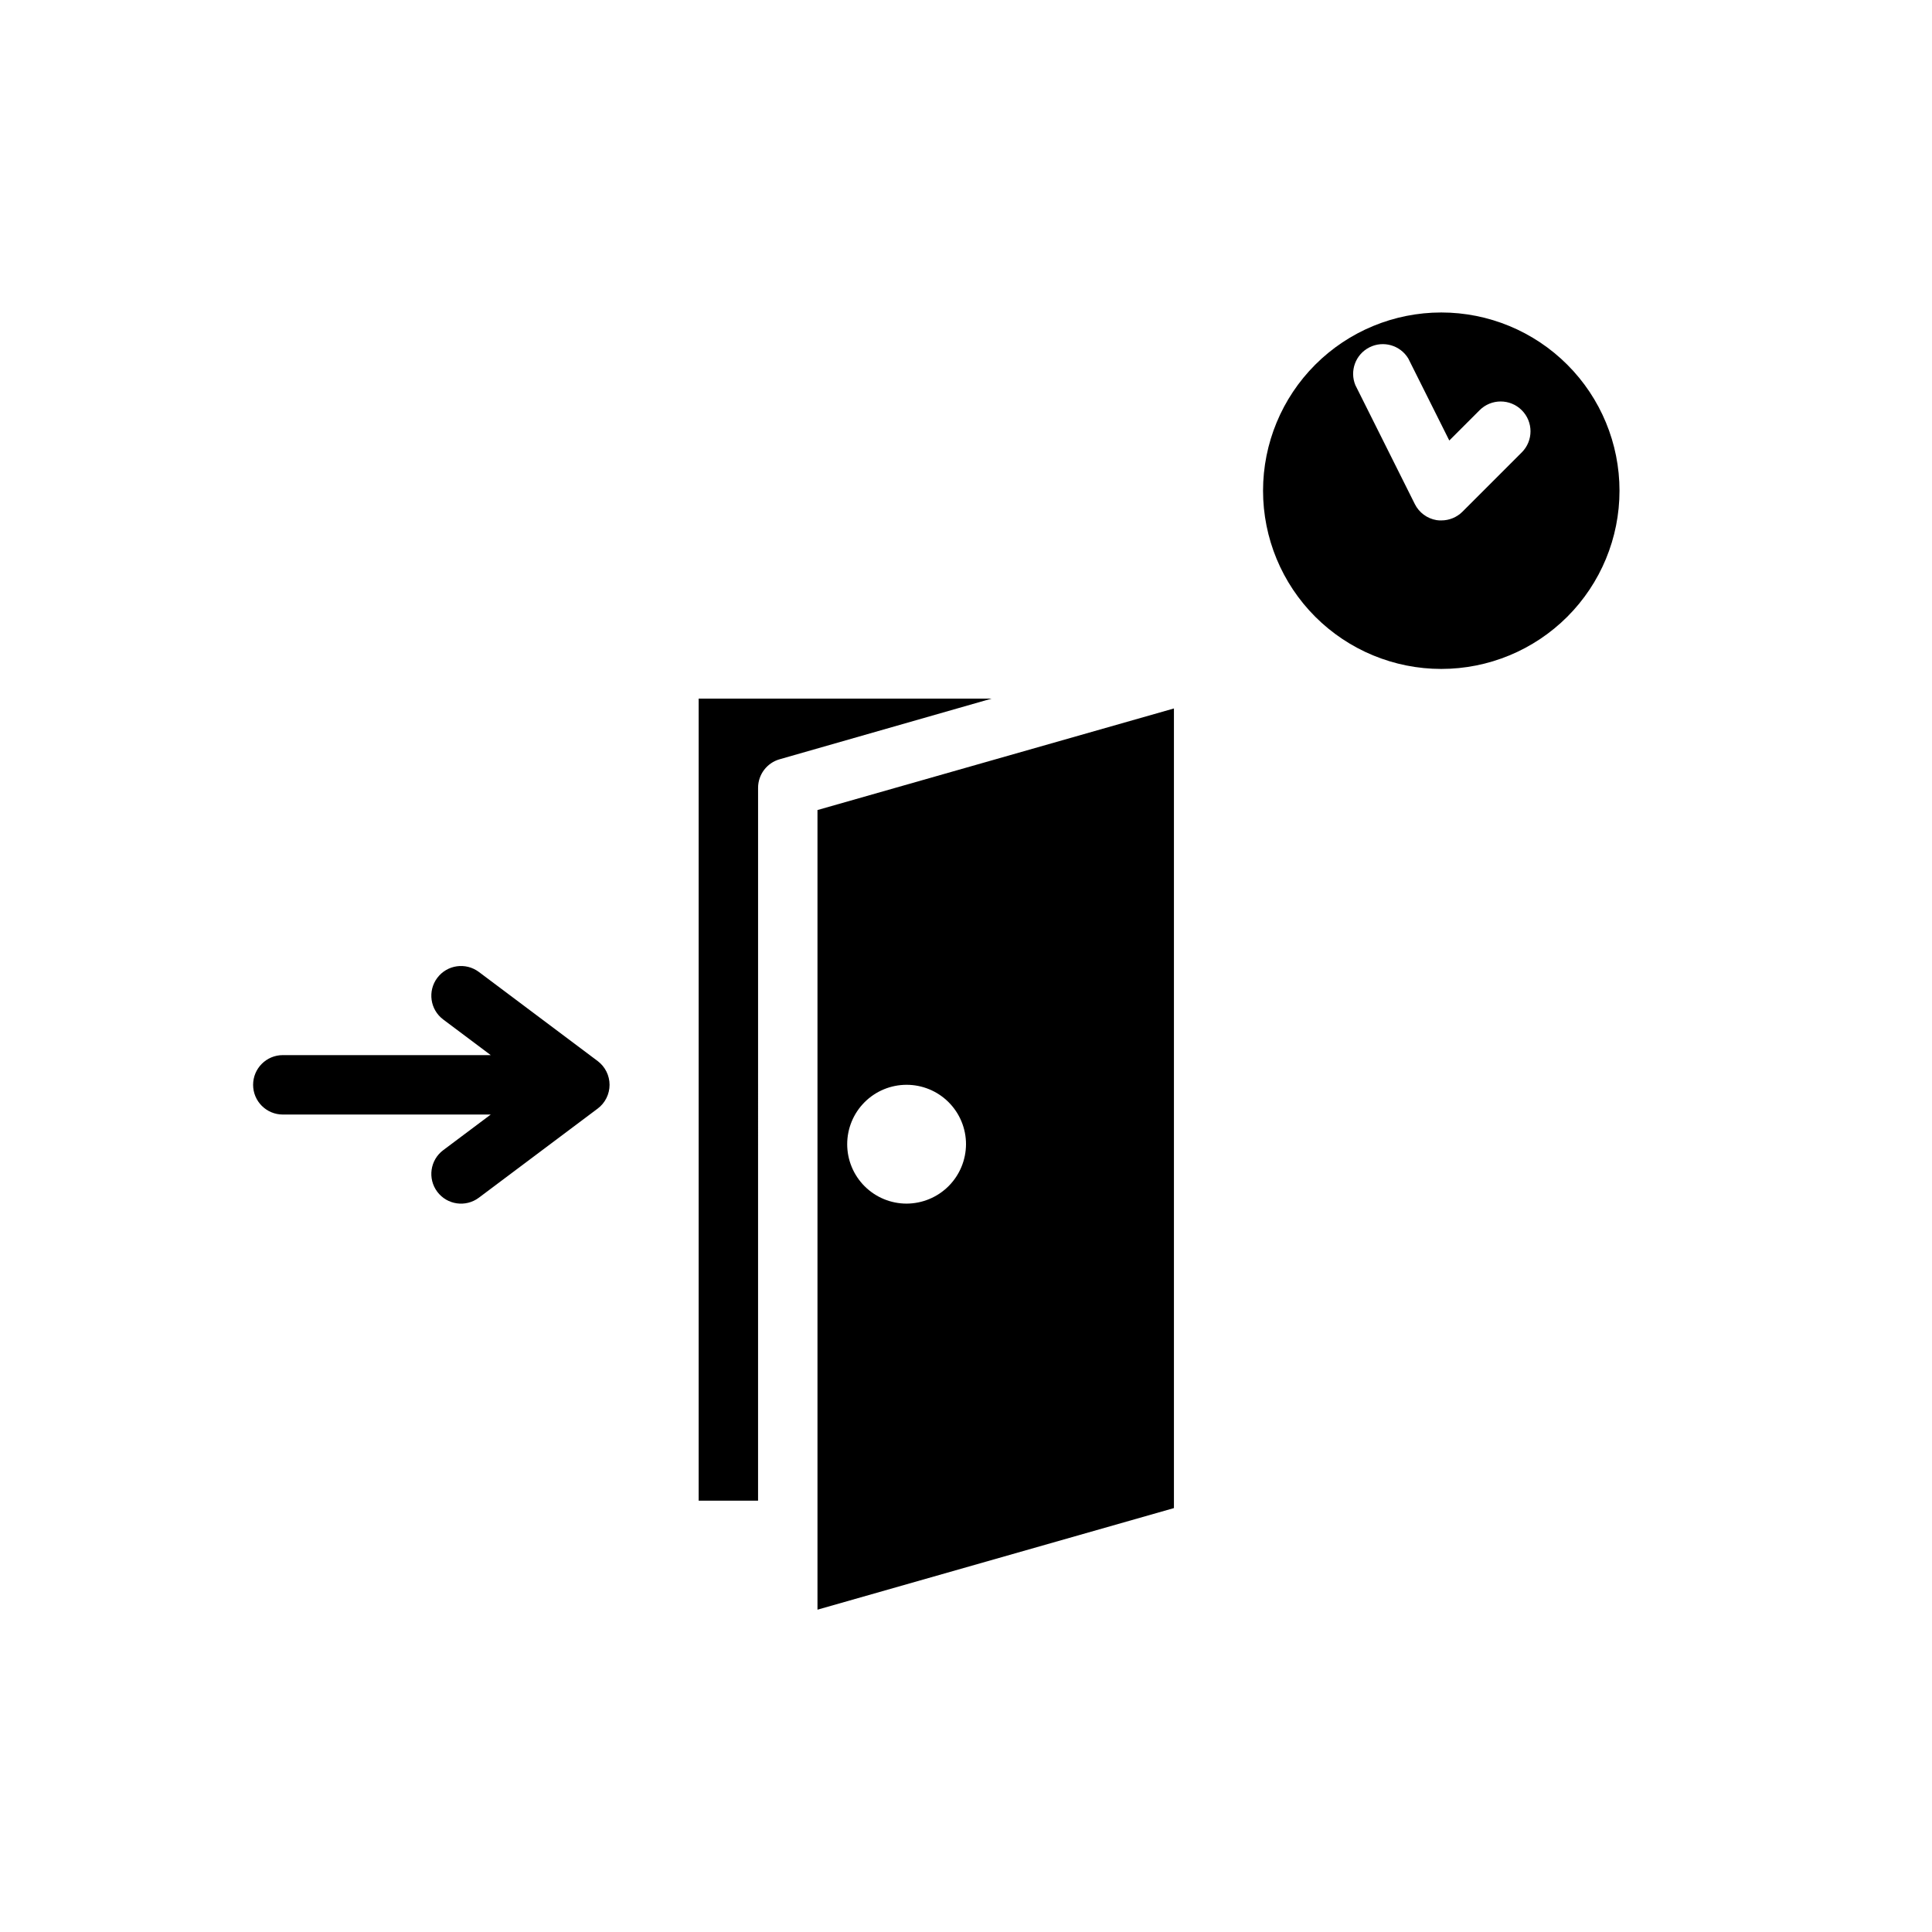
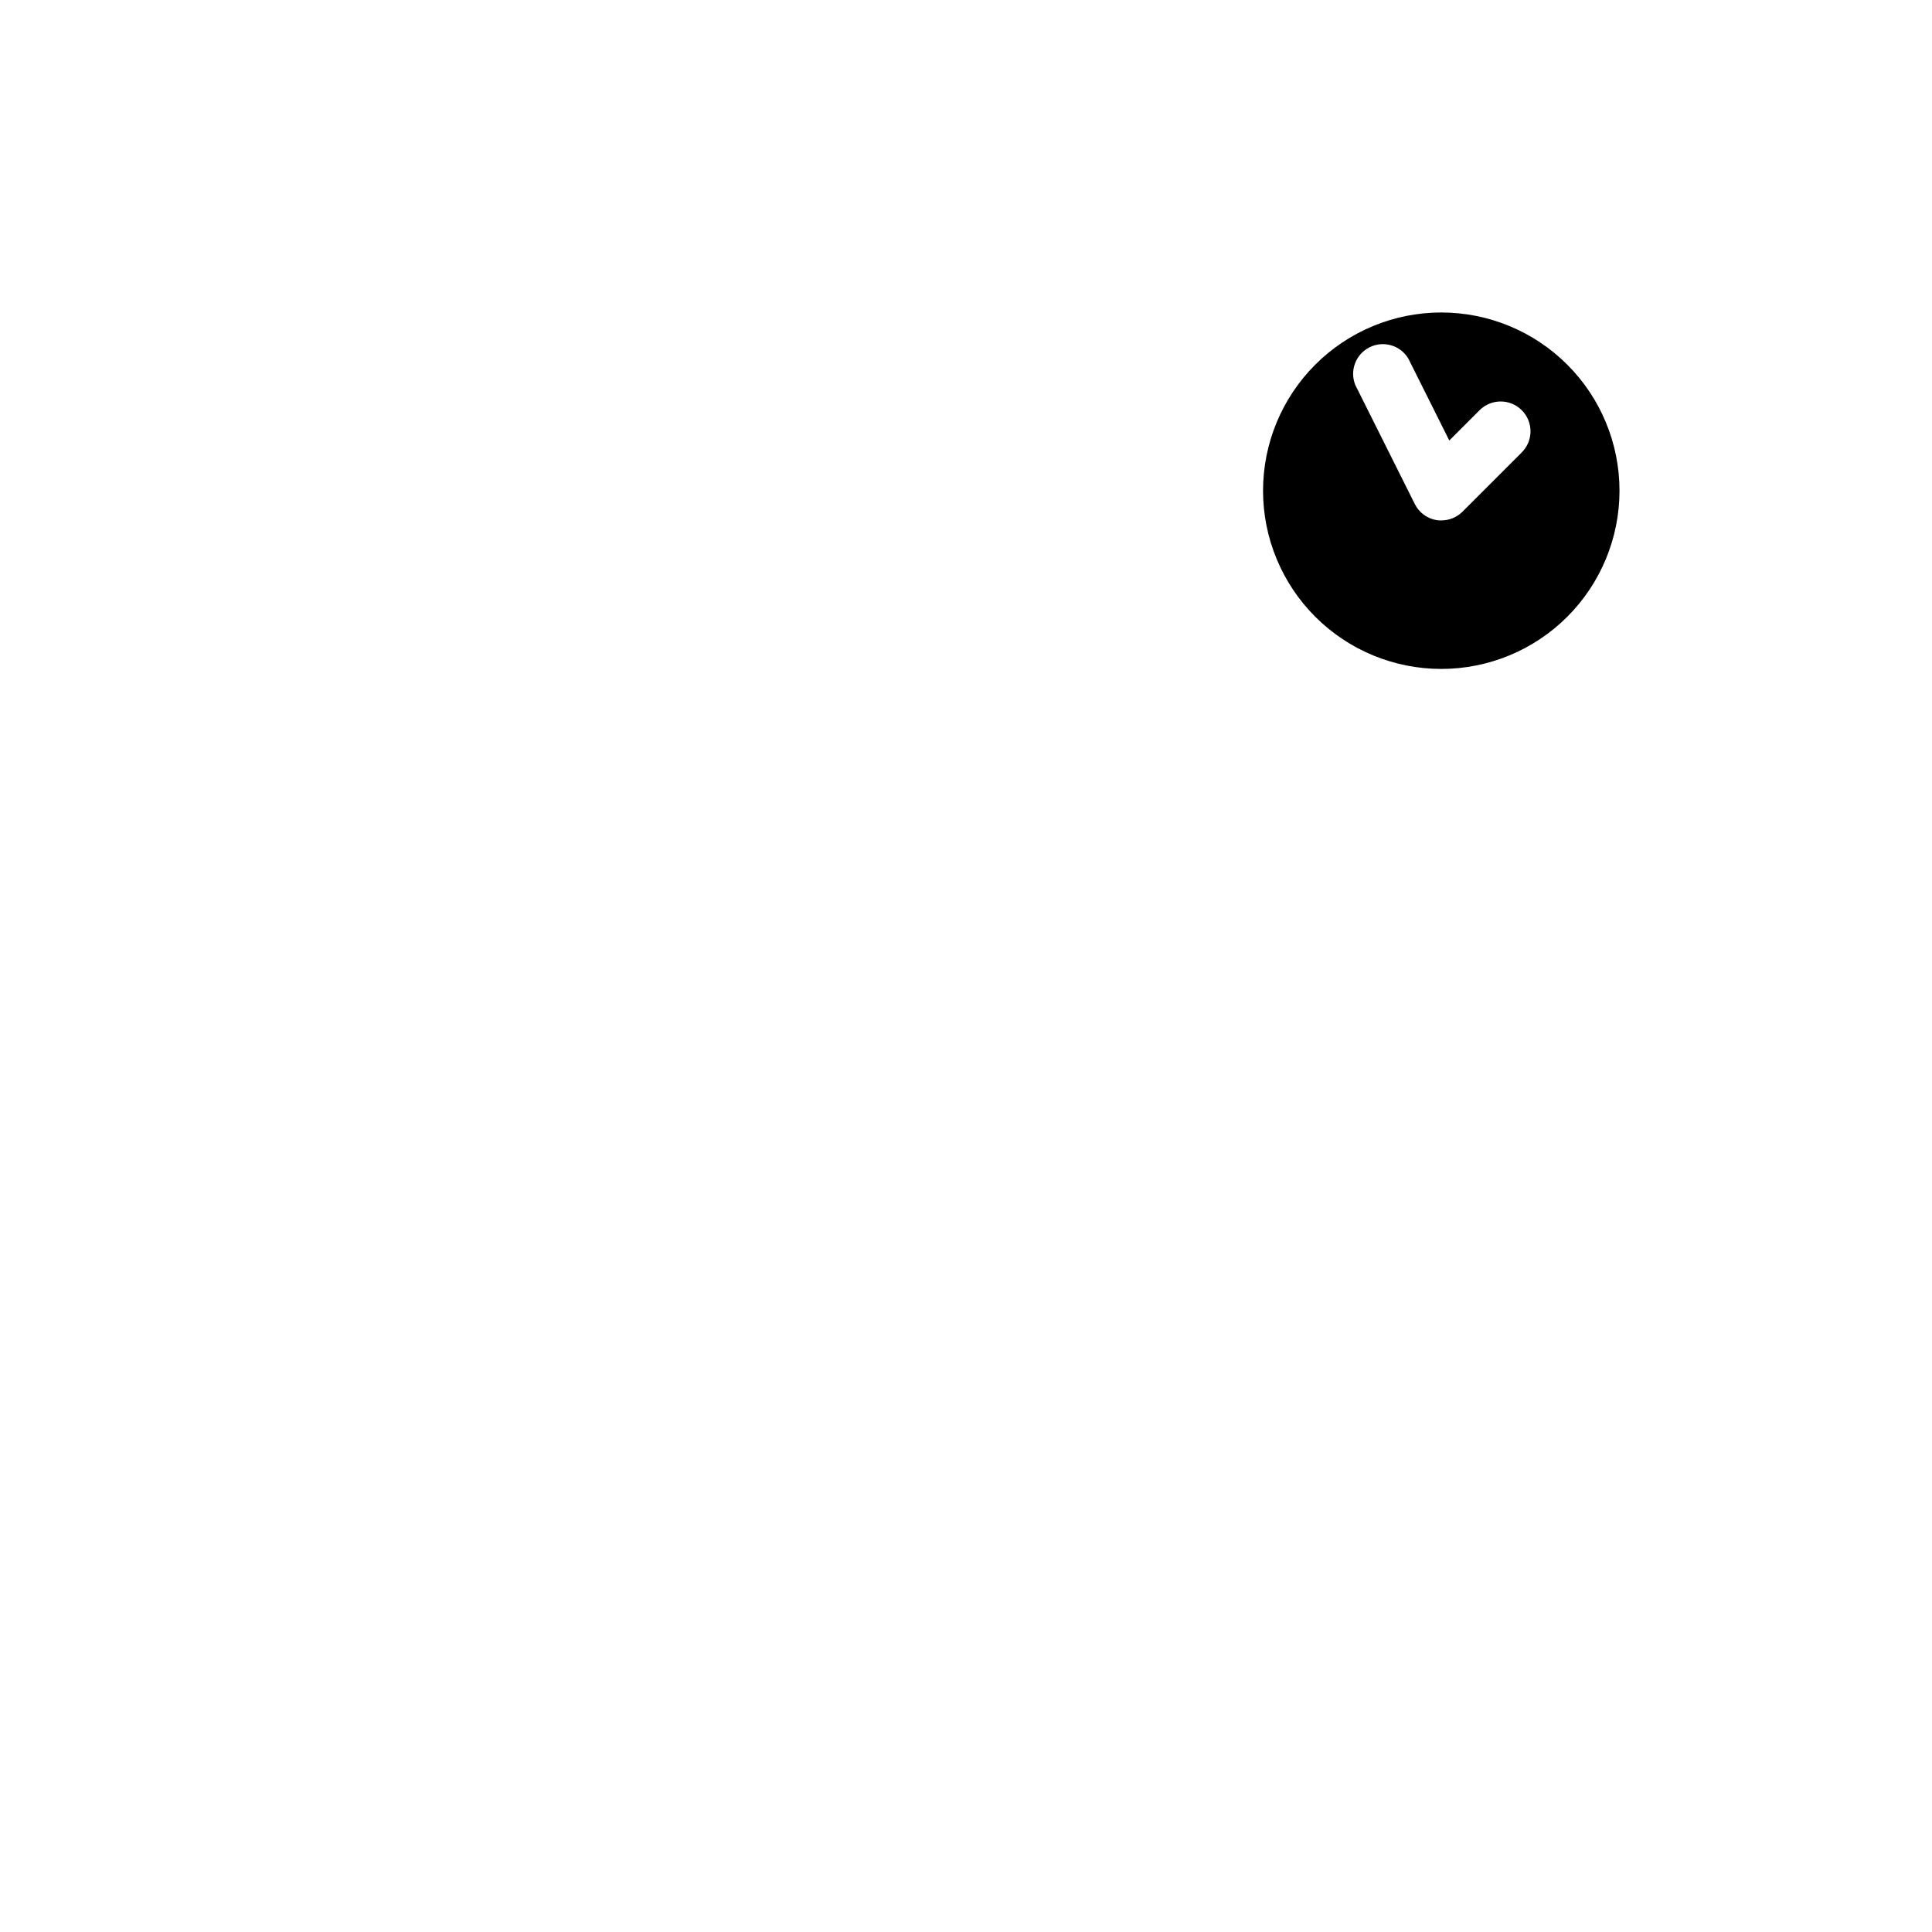
<svg xmlns="http://www.w3.org/2000/svg" fill="#000000" width="800px" height="800px" version="1.1" viewBox="144 144 512 512">
  <g>
-     <path d="m360.64 358.67v211.91l94.465-26.922v-211.91zm23.617 104.3c-4.176 0-8.18-1.66-11.133-4.613s-4.609-6.957-4.609-11.133 1.656-8.18 4.609-11.133 6.957-4.609 11.133-4.609c4.176 0 8.18 1.656 11.133 4.609s4.613 6.957 4.613 11.133c-0.016 4.172-1.676 8.168-4.625 11.121-2.953 2.949-6.949 4.609-11.121 4.625zm-55.105-133.83v212.55h15.742l0.004-188.93c0.012-3.519 2.356-6.606 5.746-7.555l56.129-16.062z" />
    <path d="m525.95 226.81c-12.523 0-24.539 4.977-33.398 13.836-8.855 8.855-13.832 20.871-13.832 33.398s4.977 24.539 13.832 33.398c8.859 8.855 20.875 13.832 33.398 13.832 12.527 0 24.543-4.977 33.398-13.832 8.859-8.859 13.836-20.871 13.836-33.398s-4.977-24.543-13.836-33.398c-8.855-8.859-20.871-13.836-33.398-13.836zm21.332 37.078-15.742 15.742v0.004c-1.488 1.469-3.496 2.289-5.59 2.281-0.418 0.012-0.84-0.012-1.258-0.078-2.484-0.414-4.621-1.996-5.746-4.25l-15.742-31.488h-0.004c-1.582-3.809 0.035-8.191 3.715-10.051 3.68-1.863 8.172-0.566 10.301 2.965l10.863 21.727 8.031-8.031-0.004 0.004c3.086-3.09 8.094-3.09 11.18 0 3.086 3.086 3.086 8.09 0 11.176z" />
-     <path d="m302.39 425.19-31.488-23.617v0.004c-3.481-2.609-8.414-1.906-11.023 1.574-2.606 3.477-1.902 8.41 1.574 11.02l12.598 9.445h-55.105c-4.348 0-7.871 3.527-7.871 7.875 0 4.348 3.523 7.871 7.871 7.871h55.105l-12.594 9.445h-0.004c-3.477 2.609-4.18 7.543-1.574 11.02 2.609 3.481 7.543 4.184 11.023 1.574l31.488-23.617v0.004c1.98-1.488 3.148-3.82 3.148-6.297 0-2.481-1.168-4.812-3.148-6.301z" />
  </g>
</svg>